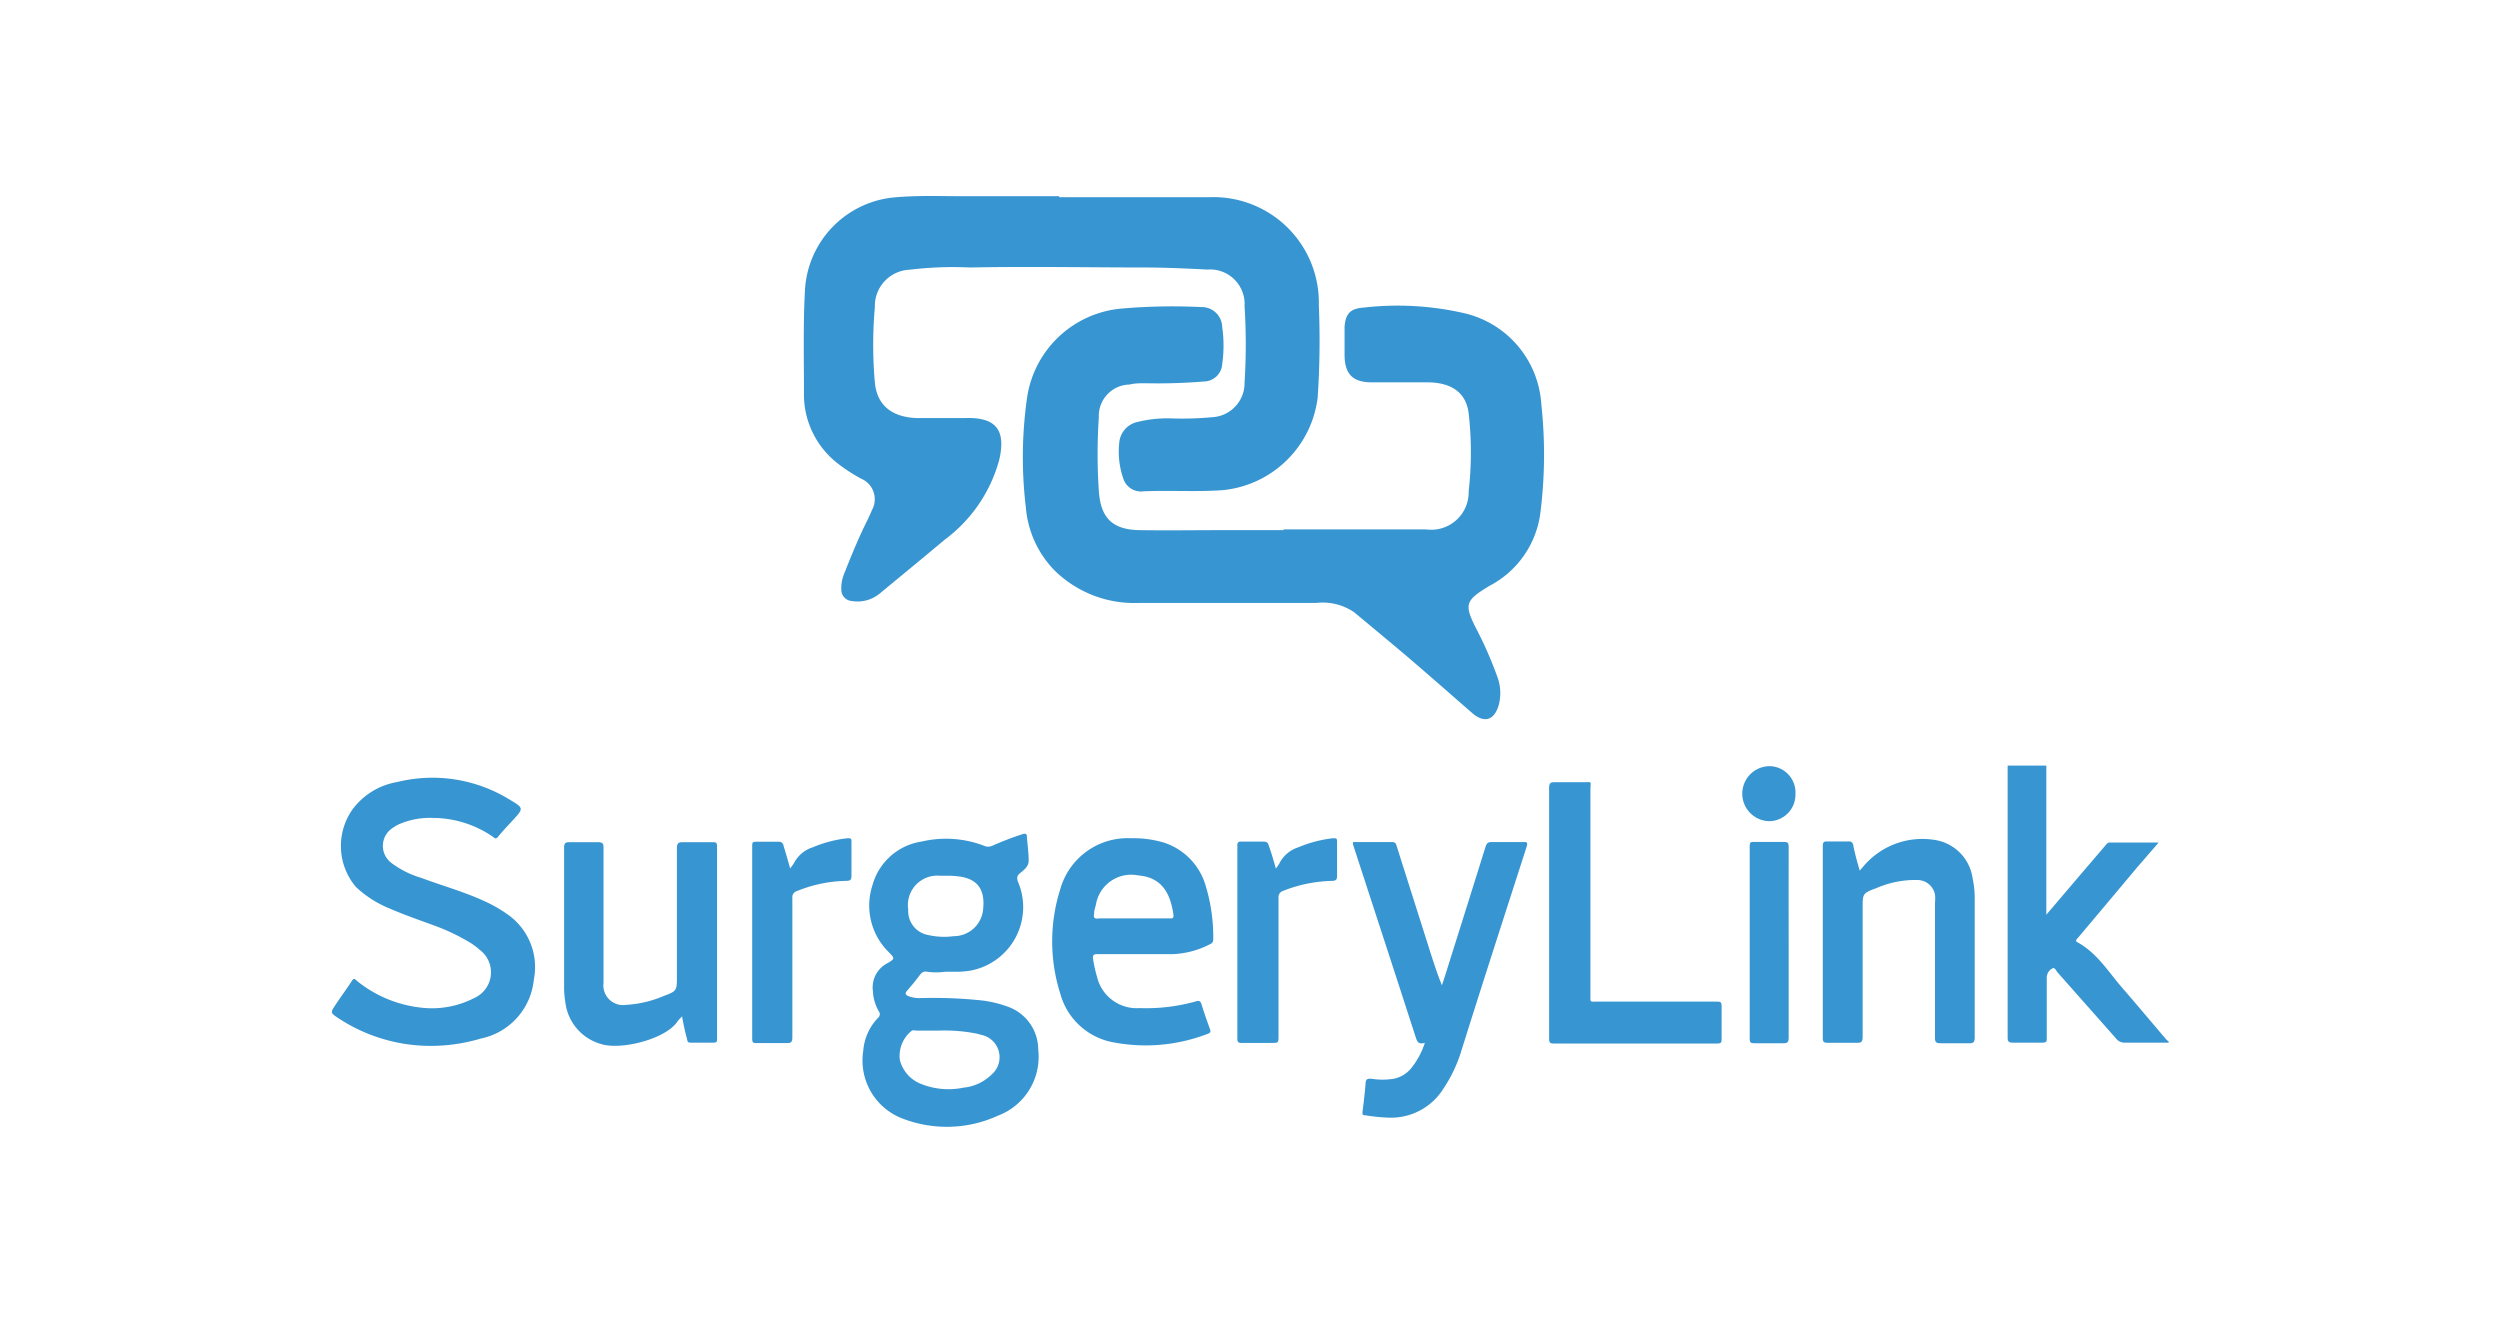
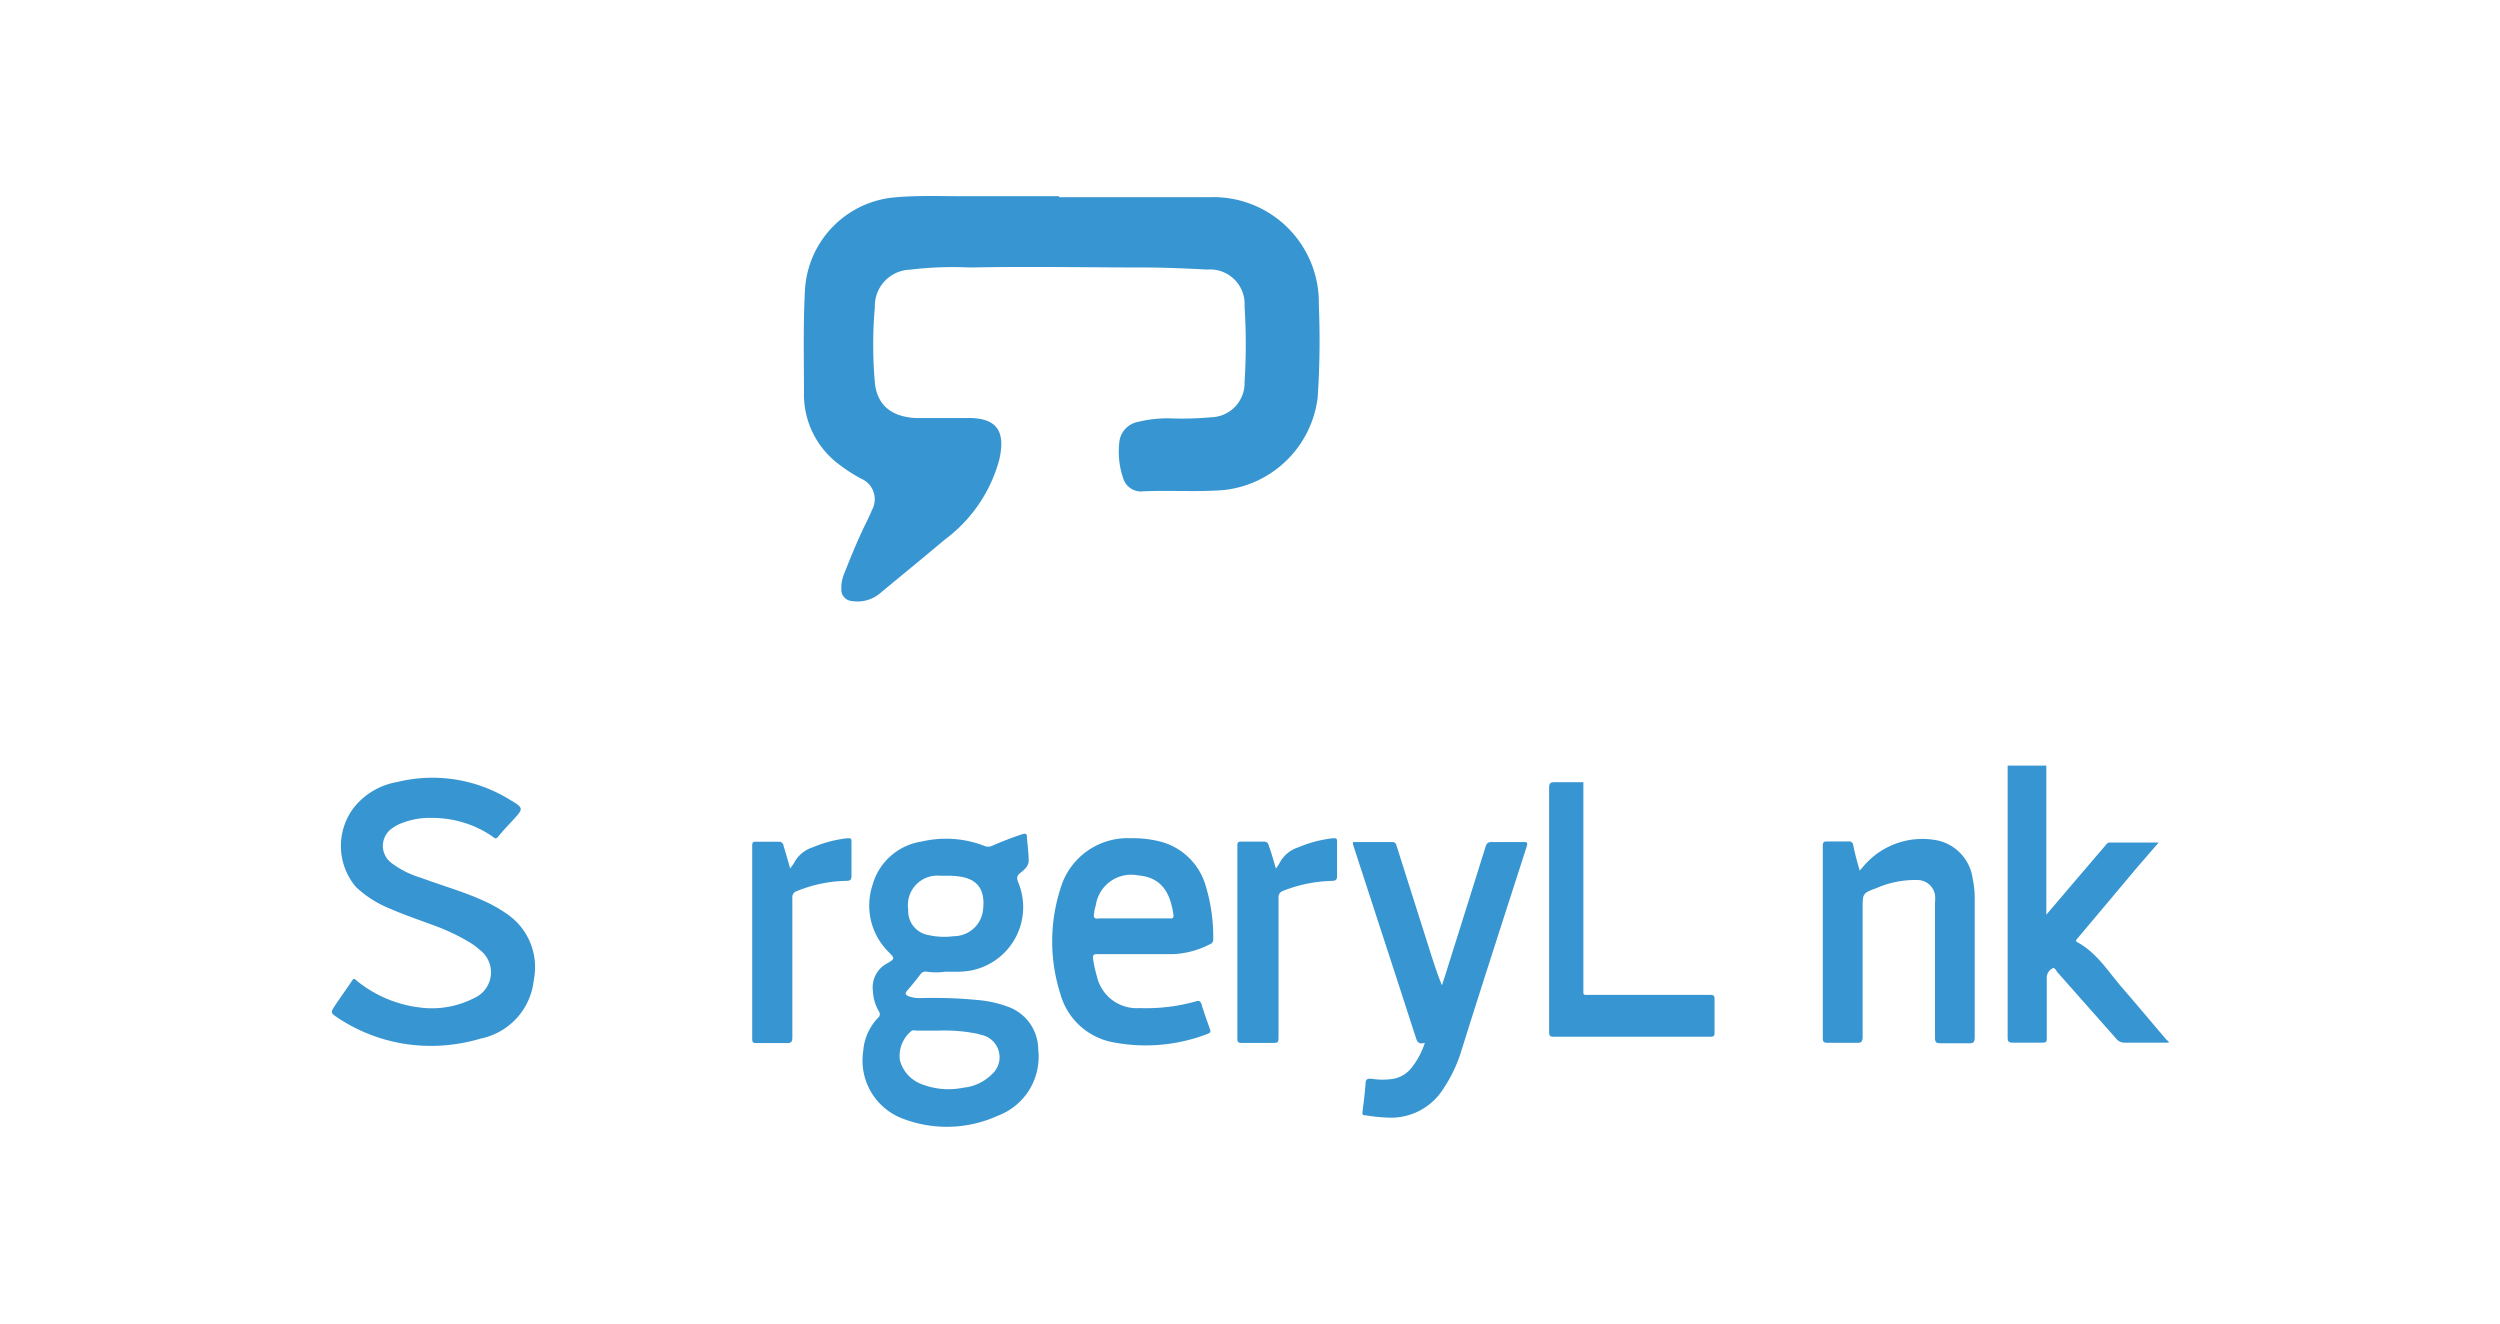
<svg xmlns="http://www.w3.org/2000/svg" id="Layer_1" data-name="Layer 1" viewBox="0 0 170 90">
  <defs>
    <style>.cls-1{fill:#3795d1;}</style>
  </defs>
  <path class="cls-1" d="M139.15,52.06c0,3.32,0,6.65,0,10a1.19,1.19,0,0,0,0,.14l2.18-2.56,1.83-2.14c.09-.1.15-.21.31-.21h3.32L145.31,59q-2,2.39-4,4.76c-.08.1-.26.22,0,.34,1.31.73,2.07,2,3,3.07s2,2.35,3,3.52l.16.14v.07h-3a.7.7,0,0,1-.55-.25q-2-2.26-4-4.52c-.1-.12-.21-.38-.35-.28a.71.71,0,0,0-.39.59v2.24c0,.63,0,1.26,0,1.89,0,.25,0,.33-.31.33q-1,0-2,0c-.28,0-.35-.08-.35-.36,0-3.35,0-6.7,0-10q0-4.24,0-8.48Z" />
-   <path class="cls-1" d="M87.26,36c3.24,0,6.47,0,9.71,0a2.55,2.55,0,0,0,2.9-2.6,23.31,23.31,0,0,0,0-5.28c-.16-1.37-1.1-2.09-2.72-2.12-1.28,0-2.56,0-3.84,0s-1.87-.51-1.88-1.87c0-.64,0-1.28,0-1.91.07-.88.38-1.23,1.26-1.3a20.21,20.21,0,0,1,6.89.38,6.79,6.79,0,0,1,5.23,6.2,31.62,31.62,0,0,1-.06,7.34,6.53,6.53,0,0,1-3.47,5c-1.65,1-1.74,1.25-.88,2.94A25.88,25.88,0,0,1,101.81,46a3.15,3.15,0,0,1,.11,1.92c-.3,1.08-1,1.28-1.83.55-1.47-1.28-2.93-2.57-4.42-3.84-1.18-1-2.39-2-3.59-3A3.79,3.79,0,0,0,89.51,41c-4,0-8.05,0-12.07,0a7.73,7.73,0,0,1-5.77-2.25,6.94,6.94,0,0,1-1.91-4.23,28.64,28.64,0,0,1,.07-7.4,7.12,7.12,0,0,1,6.47-6.14,39.94,39.94,0,0,1,5.36-.1,1.39,1.39,0,0,1,1.45,1.36,8.86,8.86,0,0,1,0,2.52,1.26,1.26,0,0,1-1.23,1.18,37.9,37.9,0,0,1-4,.12c-.36,0-.72,0-1.07.09a2.13,2.13,0,0,0-2.09,2.22,37.92,37.92,0,0,0,0,5c.12,1.84.91,2.65,2.77,2.68s3.76,0,5.64,0h4.18Z" />
  <path class="cls-1" d="M72,13.41H82.22a7.17,7.17,0,0,1,7.46,7.34,57.58,57.58,0,0,1-.08,6.3,7.21,7.21,0,0,1-6.45,6.28c-1.8.13-3.61,0-5.41.08a1.26,1.26,0,0,1-1.36-.88,5.57,5.57,0,0,1-.27-2.43,1.57,1.57,0,0,1,1.26-1.41,8.41,8.41,0,0,1,2.24-.24,21.93,21.93,0,0,0,2.81-.08A2.32,2.32,0,0,0,84.63,26a40.54,40.54,0,0,0,0-5.17,2.35,2.35,0,0,0-2.53-2.5c-1.35-.07-2.7-.13-4-.14-4,0-8.09-.08-12.14,0a24.45,24.45,0,0,0-4.1.15,2.47,2.47,0,0,0-2.37,2.55,29.07,29.07,0,0,0,0,5.11c.14,1.52,1.1,2.36,2.85,2.43,1.09,0,2.19,0,3.27,0,2.11-.08,2.81.8,2.34,2.83a10,10,0,0,1-3.7,5.43c-1.45,1.22-2.92,2.42-4.38,3.63a2.37,2.37,0,0,1-1.94.55.77.77,0,0,1-.72-.8,2.53,2.53,0,0,1,.17-1c.5-1.26,1-2.5,1.61-3.71.1-.22.21-.44.3-.67a1.52,1.52,0,0,0-.73-2.14,11.15,11.15,0,0,1-1.65-1.08,5.93,5.93,0,0,1-2.24-4.78c0-2.32-.06-4.65.07-7a6.7,6.7,0,0,1,6-6.26c1.76-.17,3.53-.07,5.3-.09h6Z" />
  <path class="cls-1" d="M70.6,71.37a3.1,3.1,0,0,0-2-2.89A7.83,7.83,0,0,0,66.46,68a31.06,31.06,0,0,0-3.86-.13,2.19,2.19,0,0,1-.8-.12c-.21-.09-.3-.18-.11-.39q.47-.54.9-1.11a.43.43,0,0,1,.46-.17,4.47,4.47,0,0,0,1.21,0c.31,0,.62,0,.93,0A6.51,6.51,0,0,0,66,66a4.39,4.39,0,0,0,3.24-6c-.11-.28-.11-.44.14-.64s.57-.45.57-.82c0-.55-.08-1.09-.12-1.63,0-.21-.08-.25-.29-.19a21.34,21.34,0,0,0-2.06.79.67.67,0,0,1-.57,0,7.22,7.22,0,0,0-4.21-.29,4.11,4.11,0,0,0-3.38,3,4.44,4.44,0,0,0,1.12,4.53c.4.41.43.44-.08.74a1.85,1.85,0,0,0-1,1.92,3,3,0,0,0,.4,1.36.32.32,0,0,1-.06.45,3.63,3.63,0,0,0-1,2.25A4.22,4.22,0,0,0,61.22,76a8.35,8.35,0,0,0,6.63-.13A4.28,4.28,0,0,0,70.6,71.37ZM63.91,59.55h.5a5.51,5.51,0,0,1,.81.05c1.28.17,1.78.92,1.63,2.25a2,2,0,0,1-2,1.81,4.85,4.85,0,0,1-1.74-.08,1.65,1.65,0,0,1-1.35-1.73A2,2,0,0,1,63.91,59.55Zm3.54,13.5a3.17,3.17,0,0,1-1.93.91,5,5,0,0,1-3-.3,2.37,2.37,0,0,1-1.33-1.58,2.19,2.19,0,0,1,.82-2,.54.54,0,0,1,.28,0h1.56a11.24,11.24,0,0,1,2.63.22l.24.07A1.55,1.55,0,0,1,67.45,73.05Z" />
  <path class="cls-1" d="M29.17,71.12A11.4,11.4,0,0,1,23,69.23c-.55-.36-.53-.38-.18-.91s.75-1.07,1.11-1.62c.11-.17.17-.18.34,0a8.39,8.39,0,0,0,4.28,1.81,6.29,6.29,0,0,0,3.71-.65,1.91,1.91,0,0,0,.35-3.28,4.6,4.6,0,0,0-.81-.58A13.77,13.77,0,0,0,29.7,63c-1.07-.4-2.15-.76-3.2-1.22a7.34,7.34,0,0,1-2.3-1.47A4.31,4.31,0,0,1,24,55a4.77,4.77,0,0,1,3-1.82,10,10,0,0,1,7.65,1.19c1,.59.95.61.21,1.42-.35.38-.7.74-1,1.12-.12.13-.19.13-.33,0a7.21,7.21,0,0,0-4.12-1.29,5.17,5.17,0,0,0-2.16.38,2.19,2.19,0,0,0-.5.27,1.45,1.45,0,0,0-.12,2.42,6.27,6.27,0,0,0,2,1c1.41.53,2.87.93,4.25,1.56a9.45,9.45,0,0,1,1.55.87,4.37,4.37,0,0,1,1.87,4.5,4.54,4.54,0,0,1-3.6,4A11.92,11.92,0,0,1,29.17,71.12Z" />
  <path class="cls-1" d="M74.62,64.88c.88,0,1.76,0,2.64,0s1.7,0,2.54,0a6,6,0,0,0,2.49-.68.32.32,0,0,0,.21-.31A11.92,11.92,0,0,0,82,60.28a4.35,4.35,0,0,0-2.91-3A7.34,7.34,0,0,0,76.91,57a4.76,4.76,0,0,0-4.81,3.46,11.74,11.74,0,0,0,0,7.11,4.59,4.59,0,0,0,3.67,3.32,11.69,11.69,0,0,0,6.38-.6c.21-.08.17-.19.12-.33-.2-.56-.4-1.11-.57-1.68-.08-.24-.2-.25-.4-.18a12.52,12.52,0,0,1-3.81.45,2.77,2.77,0,0,1-2.89-2.12,9.11,9.11,0,0,1-.28-1.28C74.31,64.93,74.39,64.88,74.62,64.88Zm-.22-2.76c0-.19.07-.39.12-.59a2.43,2.43,0,0,1,2.89-2c1.78.14,2.22,1.5,2.39,2.72,0,.24-.14.2-.27.2H77.07c-.78,0-1.57,0-2.35,0C74.4,62.51,74.35,62.38,74.4,62.12Z" />
  <path class="cls-1" d="M92,57.26c.93,0,1.8,0,2.66,0,.24,0,.27.13.32.29.77,2.44,1.55,4.88,2.32,7.32.23.71.46,1.42.75,2.13.17-.51.33-1,.49-1.53.83-2.63,1.66-5.27,2.48-7.9.07-.2.14-.31.39-.31.72,0,1.45,0,2.18,0,.23,0,.31,0,.23.29-1.49,4.63-3,9.28-4.45,13.91A9.58,9.58,0,0,1,98.17,74a4.2,4.2,0,0,1-3.73,2,11.89,11.89,0,0,1-1.59-.16c-.14,0-.22,0-.2-.22.08-.64.16-1.29.21-1.94,0-.31.15-.35.43-.32a4.76,4.76,0,0,0,1.46,0A2.05,2.05,0,0,0,96,72.59a5.39,5.39,0,0,0,.89-1.68c-.51.16-.55-.18-.66-.5-1.39-4.3-2.8-8.61-4.2-12.91C92,57.43,92,57.37,92,57.26Z" />
  <path class="cls-1" d="M126.46,59.2c.19-.21.32-.38.47-.53a5.24,5.24,0,0,1,4.82-1.52,3.07,3.07,0,0,1,2.39,2.59,6.34,6.34,0,0,1,.14,1.38c0,3.13,0,6.27,0,9.4,0,.31-.05.44-.4.42-.64,0-1.28,0-1.93,0-.29,0-.37-.07-.37-.37,0-3.07,0-6.13,0-9.19a2.45,2.45,0,0,0,0-.54,1.22,1.22,0,0,0-1.2-1,6.61,6.61,0,0,0-2.78.55c-.94.35-.94.36-.94,1.37q0,4.37,0,8.73c0,.31-.06.44-.4.42-.67,0-1.34,0-2,0-.25,0-.31-.08-.31-.32q0-6.54,0-13.08c0-.23.07-.3.3-.29h1.43a.28.28,0,0,1,.34.25C126.13,58.05,126.29,58.6,126.46,59.2Z" />
-   <path class="cls-1" d="M46.38,69.11c-.13.15-.23.23-.29.32-.79,1.24-3.9,2-5.23,1.56a3.36,3.36,0,0,1-2.42-2.87,5.88,5.88,0,0,1-.08-1c0-3.16,0-6.31,0-9.47,0-.3.07-.39.38-.38q1,0,1.92,0c.3,0,.38.07.38.37q0,4.47,0,8.94v.25a1.34,1.34,0,0,0,1.54,1.5,7.54,7.54,0,0,0,2.52-.59c.93-.35.93-.36.93-1.34q0-4.37,0-8.72c0-.34.1-.42.42-.41.65,0,1.31,0,2,0,.22,0,.31,0,.31.29V70.61c0,.21,0,.3-.28.29-.49,0-1,0-1.46,0-.19,0-.27,0-.3-.25C46.58,70.16,46.48,69.68,46.38,69.11Z" />
-   <path class="cls-1" d="M105.34,62.05c0-2.82,0-5.65,0-8.47,0-.33.09-.4.4-.39.64,0,1.29,0,1.93,0s.48-.08.48.46v14c0,.53-.07.46.48.46h8.08c.26,0,.37,0,.36.34,0,.73,0,1.45,0,2.18,0,.23,0,.33-.31.33H105.64c-.28,0-.3-.11-.3-.34Z" />
+   <path class="cls-1" d="M105.34,62.05c0-2.82,0-5.65,0-8.47,0-.33.09-.4.4-.39.64,0,1.29,0,1.93,0v14c0,.53-.07.46.48.46h8.08c.26,0,.37,0,.36.34,0,.73,0,1.45,0,2.18,0,.23,0,.33-.31.33H105.64c-.28,0-.3-.11-.3-.34Z" />
  <path class="cls-1" d="M86.76,59.06a3,3,0,0,0,.25-.37,2.17,2.17,0,0,1,1.27-1.07A8.44,8.44,0,0,1,90.65,57c.22,0,.27,0,.27.24,0,.77,0,1.54,0,2.31,0,.27-.07.34-.33.35a9.57,9.57,0,0,0-3.34.68.44.44,0,0,0-.31.47q0,4.56,0,9.12v.25c0,.5,0,.5-.51.5s-1.31,0-2,0c-.22,0-.29-.06-.29-.28q0-6.57,0-13.15c0-.2.06-.27.27-.26.51,0,1,0,1.53,0,.22,0,.29.1.34.28C86.46,58,86.6,58.51,86.76,59.06Z" />
  <path class="cls-1" d="M53.73,59.06c.11-.16.2-.26.26-.37a2.17,2.17,0,0,1,1.27-1.07A8.44,8.44,0,0,1,57.63,57c.22,0,.27,0,.27.24,0,.77,0,1.55,0,2.32,0,.27-.08.33-.34.34a9.21,9.21,0,0,0-3.36.69.43.43,0,0,0-.32.47c0,3.16,0,6.32,0,9.48,0,.32-.09.4-.4.39-.67,0-1.33,0-2,0-.24,0-.33,0-.33-.31,0-4.36,0-8.72,0-13.08,0-.22,0-.31.29-.3.5,0,1,0,1.5,0a.3.3,0,0,1,.34.27C53.43,58,53.58,58.51,53.73,59.06Z" />
-   <path class="cls-1" d="M121.63,64.12c0,2.14,0,4.29,0,6.44,0,.29-.07.39-.37.38-.66,0-1.33,0-2,0-.22,0-.28-.07-.28-.29V57.51c0-.2.06-.27.26-.26.69,0,1.38,0,2.07,0,.3,0,.32.12.32.36C121.62,59.77,121.63,61.94,121.63,64.12Z" />
-   <path class="cls-1" d="M122.09,54a1.8,1.8,0,0,1-1.78,1.84,1.87,1.87,0,0,1,.07-3.74A1.79,1.79,0,0,1,122.09,54Z" />
</svg>